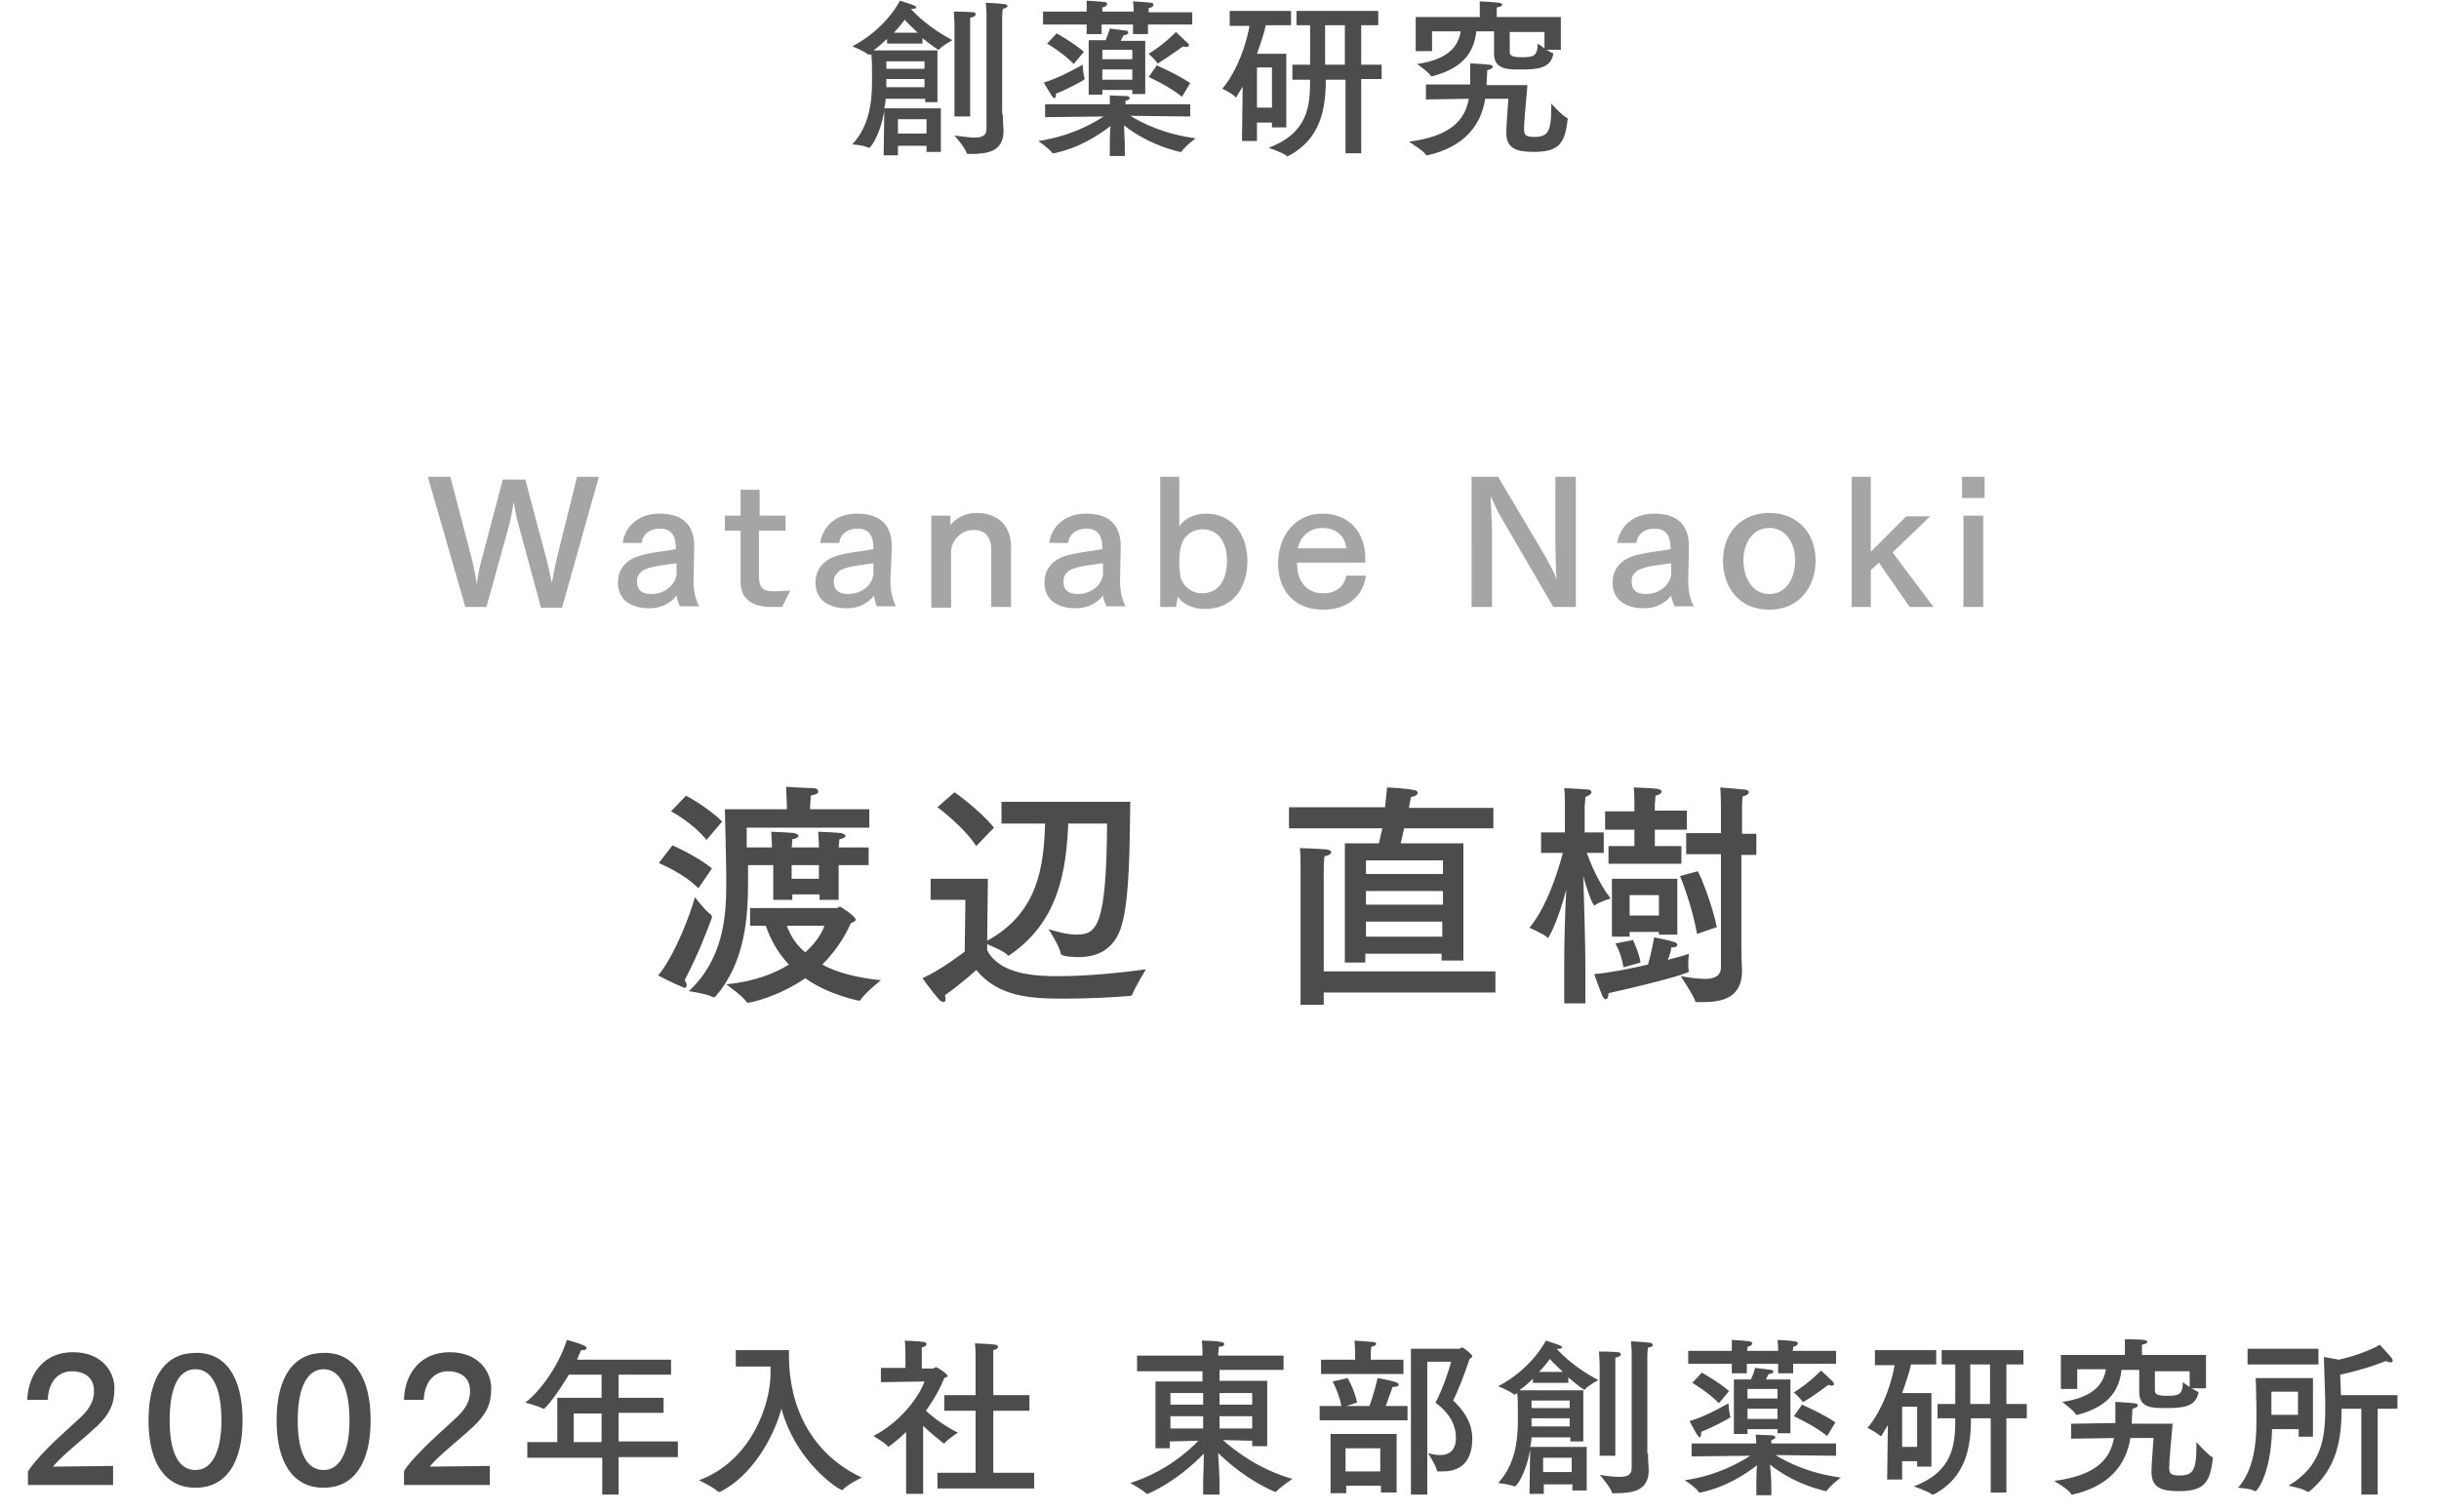
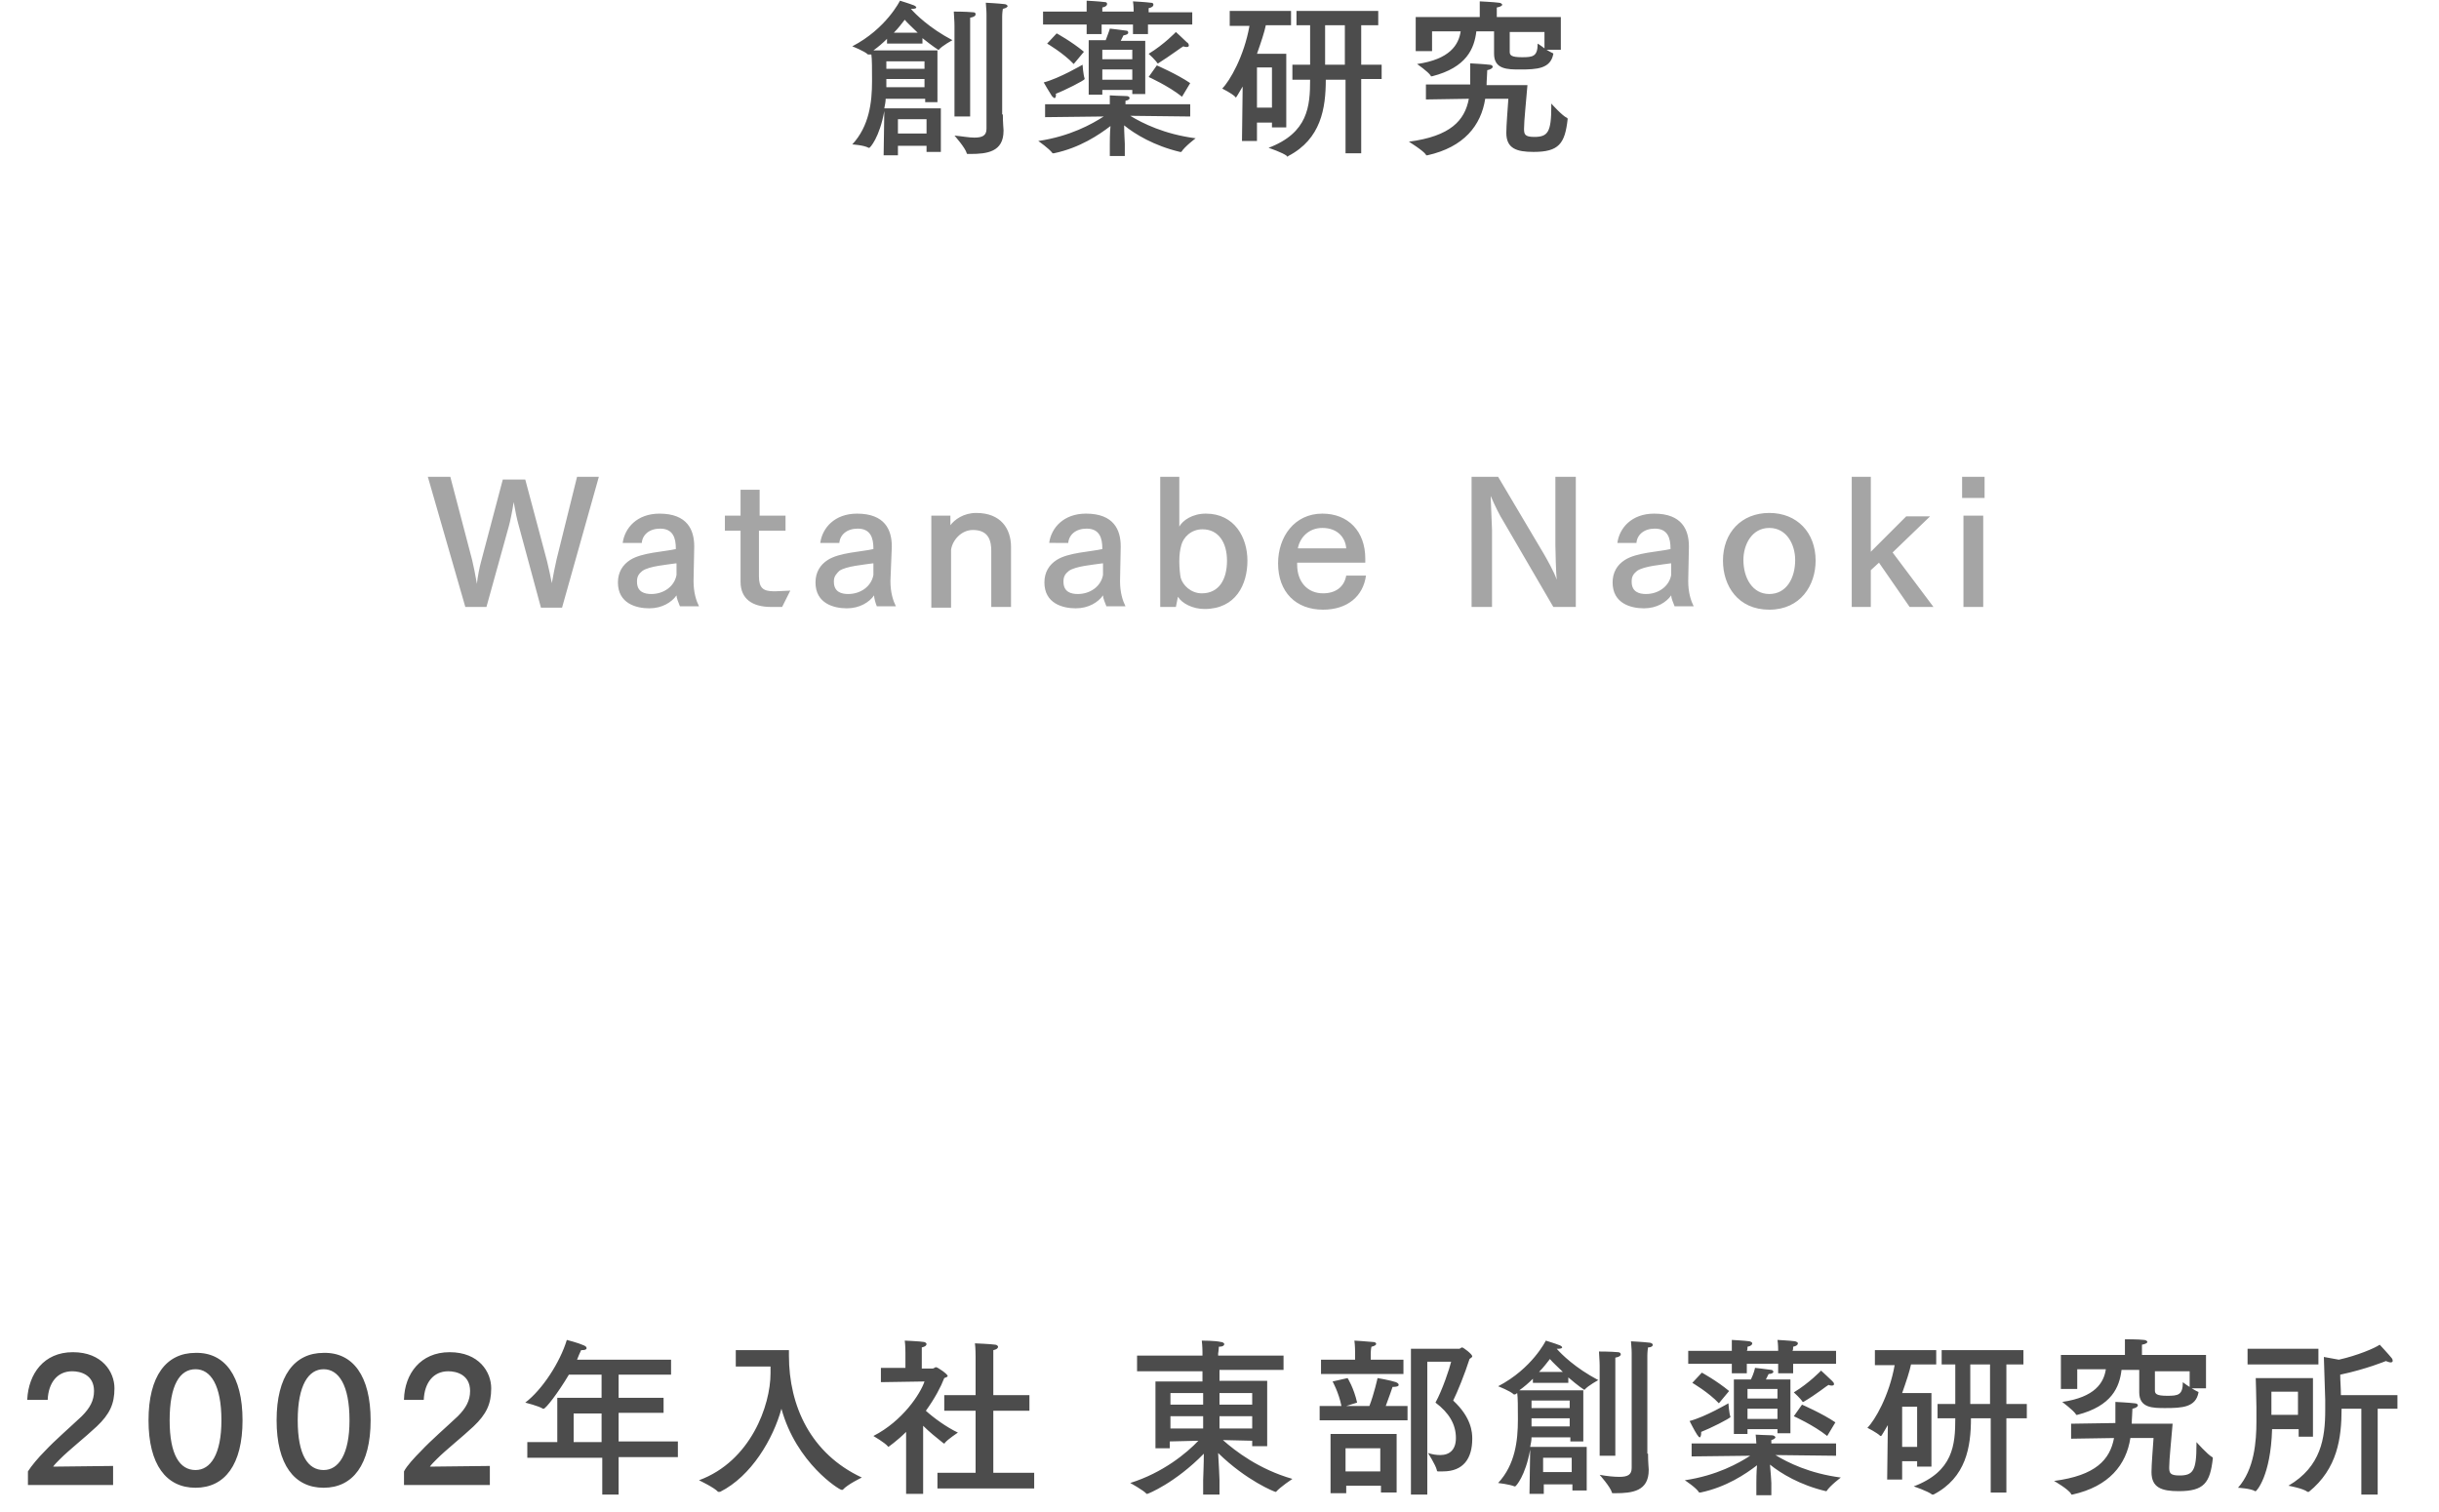
<svg xmlns="http://www.w3.org/2000/svg" version="1.1" id="レイヤー_1" x="0" y="0" viewBox="0 0 358 222" xml:space="preserve">
  <style type="text/css">.st0{fill:#4c4c4c}</style>
  <g>
    <g>
-       <path class="st0" d="M104.5 134.6v.1c-.9 2.4-1.9 5.1-4 9.2.2.3.3.6.3.7 0 .2-.1.4-.3.4-.1 0-.2 0-.3-.1-1.3-.5-3.6-1.7-3.6-1.7 2.5-3 4.8-9.2 5.4-11.5 0 0 1.6 2.1 2.4 2.6.1.2.1.3.1.3zm-2-4.2c-2.1-2.2-5.8-3.7-5.8-3.7l2-2.6s3.7 1.6 5.8 3.4l-2 2.9zm1.2-7.1c-2-2.5-5.2-4.2-5.2-4.2l2.2-2.3s3.2 1.7 5.3 3.8l-2.3 2.7zm23.9-1.8h-18v2.9h3.7v-.2s0-.7-.1-2.1c0 0 2.7.1 3.4.2.3.1.6.2.6.4s-.3.4-.9.5c0 .5-.1.9-.1 1.2h4v-.2s0-.7-.1-2.1c0 0 2.7.1 3.4.2.3.1.6.2.6.4s-.3.4-.9.5c0 .5-.1.9-.1 1.2h4.4v2.6h-4.4v5.1h-2.8v-.8h-4v.8h-2.8V127h-3.7v2.5c0 5-.4 11.8-4.8 16.8-.1.1-.1.1-.2.1h-.1c-.8-.5-3.6-.9-3.6-.9 5.1-4.7 5.5-11.1 5.5-15.5v-1.4c0-1.6-.2-9.8-.2-9.8h9.1v-.6c0-.5-.1-1.6-.1-2.7 0 0 3.1.2 4 .2.4 0 .7.2.7.5s-.3.4-1.1.6c0 .6-.1 1.4-.1 1.7v.3h8.7v2.7zm-4.8 11.8c.2 0 .3-.2.5-.2.1 0 2.3 1.4 2.3 1.9 0 .2-.3.4-.7.5-.4.9-1.6 3.5-4.2 6.1 2 1.1 4.8 1.9 8.6 2.3 0 0-2.3 1.8-3 2.9-.1.1-.1.1-.2.1s-4.6-.9-7.9-3.3c-4.1 2.8-8.1 3.6-8.4 3.6-.1 0-.1 0-.2-.1-.6-.9-3-2.6-3-2.6 4.1-.4 7.1-1.6 9.2-2.9-2-2.1-2.9-4.3-3.4-5.7h-2.3v-2.6h12.7zm-7.3 2.6c.4 1.1 1.1 2.6 2.7 3.9 1.8-1.6 2.6-3.2 2.8-3.9h-5.5zm.7-8.9v2h4v-2h-4zm40.6-6.1c-.3 6.9-1.4 14.4-8.6 19.3-.1 0-.1.1-.2.1 0 0-.1 0-.1-.1-.6-.6-2.1-1.2-3-1.6v.9c1.9 3.6 7.1 3.8 10.5 3.8 4.2 0 9.1-.5 12.8-1 0 0-1.6 2.6-2 3.7 0 .1-.2.2-.3.2-2.5.2-6.1.4-9.6.4-4.9 0-9.7-.2-13-4.2 0 0-2.3 2.1-4.6 3.7 0 .2.1.3.1.5 0 .3-.1.5-.3.5-.1 0-.4-.1-.6-.3-1-1.1-2.5-3.2-2.5-3.2 2.7-1.2 6.2-3.9 6.2-3.9l.1-7.6h-5.1V129h8.4l-.1 9.1c7.5-4.1 8.3-10.9 8.5-17.2H147v-3.2h18.9c-.1 5.4 0 14.5-1.4 18.6-1.1 3.1-3.4 4.2-6.2 4.2-.1 0-2.5 0-2.6-.5-.2-1.2-1.8-3.6-1.8-3.6 1.3.4 2.8.8 4.1.8 3 0 4.4-1.2 4.5-16.3h-5.7zm-13.5 3.3c-2-3-5.7-5.7-5.7-5.7l2.5-2.2s3.5 2.4 5.8 5.2l-2.6 2.7zm75.9-2.6h-13.1c-.2.9-.4 1.7-.5 2.2h9.2V141h-3.2v-1h-11.2v1.3h-3v-17.5h5c.1-.5.3-1.3.5-2.2h-13.7v-3.1h14.1c.1-.9.2-1.9.3-2.9 0 0 2.8.1 4 .4.3 0 .5.2.5.4s-.3.5-1 .6c-.1.5-.2 1-.3 1.6h12.4v3zm.3 24.1h-25.2v1.8h-3.4v-20.3c0-.6 0-1.8-.1-2.7 0 0 2.9.1 4 .2.4.1.6.2.6.4s-.3.5-1 .6c-.1.9-.1 2.1-.1 2.1v14.8h25.2v3.1zm-19-19.4v2h11.3v-2h-11.3zm0 4.5v2h11.3v-2h-11.3zm0 4.5v2.2h11.2v-2.2h-11.2zm32.2-13.1h2.7v3h-2.5c.5 1.3 1.6 4.2 3.5 6.7 0 0-1.7.5-2.3 1h-.1c-.2 0-1.1-2.3-1.6-4.3.1 3.6.3 9.9.3 12.7v6h-3.1v-6.1c0-2.3.1-7.1.3-10.6-1.3 4.9-2.6 7.1-2.7 7.1 0 0-.1 0-.1-.1-.5-.5-2.6-1.4-2.6-1.4 2.7-3.3 4.3-8.7 4.9-11h-3.2v-3h3.5v-4.1s0-1.6-.1-2.4c0 0 2.3.1 3.4.2.4 0 .6.2.6.4s-.3.5-.9.7c0 .5-.1 1.3-.1 1.3v3.9zm12.1 18.7c1.5-.4 2.7-.7 3.1-.9 0 0-.1.8-.1 1.6 0 .4 0 .7.1.9v.1c0 .4-8.1 2.4-11.8 3.2 0 .6-.2.9-.4.9-.1 0-.3-.1-.5-.5-.5-1.2-1.2-3.2-1.2-3.2 2.3-.2 5.3-.8 7.9-1.4.5-1.7.9-4 .9-4s2.5.5 3 .7c.3.1.4.3.4.4 0 .2-.2.4-.9.4 0 .4-.2 1.1-.5 1.8zm2.8-19.1h-4.7v2.4h3.9v2.6h-10.7v-2.6h3.8v-2.4h-4.3v-2.7h4.3v-1.2s0-1.6-.1-2.3c.2 0 2.9.1 3.5.2.4.1.6.2.6.4s-.3.5-.9.6c0 .3-.1 1.2-.1 1.2v1h4.7v2.8zm-1.5 15.4h-2.6v-.4h-4.3v.7h-2.6V129h9.6v8.2zm-7.8 4.8c-.4-2.3-1.2-3.5-1.2-3.5l2.6-.5s.9 1.9 1.1 3.3l-2.5.7zm.9-10.6v3h4.3v-3h-4.3zm16.4-9h2.2v3.1h-2.2V139c0 1.7.1 3.3.1 3.5 0 3.9-2.8 4.6-5.6 4.6H249c-.1 0-.2-.1-.2-.2-.3-.9-2.1-3.6-2.1-3.6 1.2.2 2.5.4 3.5.4 1.4 0 2.4-.4 2.4-1.7v-16.6h-5.1v-3.1h5.1v-3.9s0-1.8-.1-2.8c0 0 2.7.2 3.5.3.4 0 .7.2.7.4s-.3.5-.9.6c-.1.6-.1 1.6-.1 1.6v3.9zm-6.4 5.5c.4.6 2.1 4.8 2.8 8.2l-2.9 1c-.7-3.9-2.2-7.8-2.5-8.5l2.6-.7z" />
-     </g>
+       </g>
    <g>
      <path class="st0" d="M137.8 15h-2v-.5H130c0 .4-.1.9-.2 1.4h8.3v6.4H136v-.9h-4.2v1.4h-2.1l.1-6.5c-.7 3.9-2.1 5.4-2.2 5.4h-.1c-.7-.4-2.4-.5-2.4-.5 2.5-2.7 2.9-6.2 2.9-9.3 0-1.7 0-3.3-.1-3.9h-.5c-.5-.5-2.3-1.2-2.3-1.2 5-2.6 7-6.7 7-6.7s1.6.5 1.8.6c.4.1.6.3.6.4 0 .1-.2.2-.6.2h-.2c.7.8 2.7 2.8 6.1 4.6 0 0-1.5.8-2 1.4h-.1s-.8-.5-2.3-1.7v.8h-5.2v-.7c-.6.6-1.3 1.2-2 1.7h9.4V15zm-7.7-3.4v1.2h5.6v-1.2h-5.6zm0-2.6v1.1h5.6V9h-5.6zm4.6-4.2c-.8-.8-1.5-1.4-1.9-1.9-.4.5-.9 1.2-1.6 1.9h3.5zm-2.9 12.7v2.1h4.2v-2.1h-4.2zm10.6-.4h-2.3V3.8s0-.8-.1-2.1c.2 0 1.7 0 2.8.1.3 0 .4.1.4.3 0 .2-.2.4-.8.5v14.5zm4.8-.3c0 1.2.1 2.2.1 2.3v.1c0 3.1-2.4 3.4-4.9 3.4h-.3c-.1 0-.2 0-.2-.1-.2-.8-1.8-2.6-1.8-2.6 1.1.1 2.1.3 2.9.3 1.2 0 1.8-.3 1.8-1.3V2.1s0-.7-.1-1.7c0 0 1.9.1 2.7.2.3 0 .5.2.5.3s-.2.3-.7.4c-.1.6-.1 1.1-.1 1.1v14.4zm27.4.3l-8.7-.1c1.8 1.1 5 2.7 9.6 3.3 0 0-1.6 1.2-2.1 2h-.2c-3.8-.9-6.6-2.6-8.2-3.9 0 1 .1 2.5.1 2.7v1.8h-2.2v-1.8c0-.2 0-1.6.1-2.6-1.7 1.3-4.5 3.2-8.3 4h-.2c-.5-.7-2.1-1.8-2.1-1.8 4.7-.7 7.9-2.5 9.6-3.6l-8.6.1v-1.9h9.5V14s1.8.1 2.4.1c.3 0 .5.1.5.3s-.2.3-.6.4v.5h9.5v1.8zm.3-13.5h-6.4V5h-2.2V3.6h-4.6V5h-2.2V3.6h-6.4V1.7h6.4V.1s1.9.1 2.6.2c.3 0 .4.1.4.3 0 .2-.2.4-.7.5v.6h4.6v-.1s0-.8-.1-1.4c0 0 1.9.1 2.6.2.3 0 .4.1.4.3 0 .2-.2.4-.7.5v.6h6.4v1.8zM155 13.9c0 .3-.1.5-.2.5s-.2-.1-.4-.3c-.4-.6-1.2-2-1.2-2 2.3-.6 5.7-2.6 5.7-2.6s.1 1.5.3 2v.1c0 .2-3 1.7-4.3 2.2.1 0 .1 0 .1.1zm2.6-4.5c-1.5-1.6-3.9-3-3.9-3l1.4-1.5s2.2 1.2 4 2.7l-1.5 1.8zm10.6 4.4h-2v-.6h-4.4v.7h-2v-8h2.5c.3-.8.6-1.6.6-1.7 0 0 1.8.2 2.4.3.2 0 .3.1.3.3 0 .2-.2.3-.7.4l-.4.8h3.6v7.8zm-6.4-6.5v1.4h4.4V7.3h-4.4zm0 2.9v1.5h4.4v-1.5h-4.4zm8.2-.9s-.1 0 0 0h-.1c-.3-.5-1.3-1.4-1.3-1.4 2.3-1.4 4-3.2 4-3.2s1.2 1.1 1.6 1.5c.2.1.3.3.3.5 0 .1-.1.2-.3.2-.1 0-.3 0-.5-.1-.1 0-1.8 1.3-3.7 2.5zm3.5 4.9c-2-1.6-4.9-2.9-4.9-2.9l1.2-1.7s3 1.3 4.9 2.6l-1.2 2zm16.1-10.5h-3.8c-.2 1-.7 2.5-1.3 4.2h4.3v10.8h-2.1V18h-2.2v2.7h-2.2l.1-8c-.5.8-.9 1.6-1 1.6 0 0-.1 0-.1-.1-.5-.5-1.9-1.2-1.9-1.2 1.1-1.1 3.2-4.7 4-9.2h-2.9V1.6h9v2.1zm-5.1 6.2v5.9h2.2V9.9h-2.2zm17.7-6.2h-2.4v5.8h3v2.1h-3v10.9h-2.3V11.7h-2.9c0 4.2-.7 8.7-5.5 11.2l-.1.1s-.1 0-.1-.1c-.6-.5-2.7-1.2-2.7-1.2 5.8-2.2 6.1-6.1 6.1-10h-2.6V9.5h2.6V3.7h-2V1.6h12v2.1zm-7.7 0v5.8h2.9V3.7h-2.9zM218 14.5c-.6 3.9-3.1 7.1-8.5 8.3h-.1c-.1 0-.1 0-.1-.1-.4-.6-2.5-1.9-2.5-1.9 6.1-.8 8.2-3.1 8.8-6.3l-6.3.1v-2.2h6.5V9.3s2 .1 2.8.2c.4 0 .5.2.5.3 0 .2-.3.4-.8.5 0 .6-.1 1.5-.1 2.2h6c-.2 2.5-.5 5.2-.5 6.4 0 .8.1 1.2 1.5 1.2 2 0 2.5-.7 2.5-4.5v-.4s1.6 1.8 2.3 2.1c.1 0 .1.2.1.2-.4 3.6-1.3 4.8-5 4.8-2.5 0-4-.5-4-2.8 0-1.1.2-3.5.3-5H218zm11-7.2h-2c.3.2.7.4.9.5.1 0 .1.1.1.1-.4 2.2-2.4 2.3-4.9 2.3-1.8 0-3.8 0-3.8-2.3V4.6h-2.6c-.3 2.5-1.4 5.3-6.5 6.6h-.1c-.1 0-.1 0-.1-.1-.4-.6-2-1.7-2-1.7 4.8-.7 6.1-2.8 6.4-4.8h-4.2v2.9h-2.4v-5h9.4V.2s2.1.1 2.8.2c.3 0 .5.2.5.3s-.2.3-.8.4v1.4h9.4v4.8zm-7.4-2.6v2.9c0 .5.2.8 1.8.8s2.3-.1 2.3-2c0 0 .5.3 1 .7V4.7h-5.1z" />
    </g>
    <g>
      <path d="M82.5 89.2h-3.1L76.1 77c-.2-.7-.5-2.1-.7-3.3-.2 1.3-.5 2.8-.7 3.5l-3.3 11.9h-3.1L62.8 70h3.3l3.2 12.2c.2.8.5 2.3.7 3.5.1-1 .4-2.5.6-3.2l3.2-12.1h3.3l3.2 12c.2.8.5 2.2.7 3.2.2-1.1.5-2.7.7-3.5l3-12.1h3.2l-5.4 19.2zm19.3-3.9c0 1.7.4 2.9.8 3.7h-2.8c-.2-.5-.5-1.2-.5-1.6-.7 1-2.1 1.9-4 1.9s-4.6-.7-4.6-3.8c0-1.5.7-2.6 1.8-3.3 1.7-1.1 5-1.2 6.7-1.6v-.1c0-1.5-.4-2.9-2.3-2.9-1.6 0-2.6.9-2.7 2.1h-2.8c.3-2.2 2.1-4.3 5.4-4.3 4.1 0 5.1 2.4 5.1 4.8v.1l-.1 5zm-2.6-2.6c-1.3.2-3.9.4-4.9 1.1-.5.4-.8.8-.8 1.5v.1c0 1.5 1.1 1.8 2.1 1.8 1.8 0 3.4-1.1 3.7-2.8v-1.7zm16-4.8h-3.8v6.7c0 1.7.6 2.2 2.2 2.2h.2c.5 0 1.9-.1 2.2-.1l-1.2 2.4h-1.6c-2.8 0-4.5-1.2-4.5-3.7v-7.5h-2.3v-2.2h2.3v-3.8h2.8v3.8h3.8v2.2zm15.5 7.4c0 1.7.4 2.9.8 3.7h-2.8c-.2-.5-.4-1.2-.4-1.6-.7 1-2.1 1.9-4 1.9s-4.6-.7-4.6-3.8c0-1.5.7-2.6 1.8-3.3 1.7-1.1 5-1.2 6.7-1.6v-.1c0-1.5-.4-2.9-2.3-2.9-1.6 0-2.6.9-2.7 2.1h-2.8c.3-2.2 2.1-4.3 5.4-4.3 4.1 0 5.1 2.4 5.1 4.8v.1l-.2 5zm-2.6-2.6c-1.3.2-3.9.4-4.9 1.1-.4.4-.8.8-.8 1.5v.1c0 1.5 1.1 1.8 2.1 1.8 1.8 0 3.4-1.1 3.7-2.8v-1.7zm20.3 6.4h-2.9v-8.2c0-1.4-.3-3.1-2.7-3.1-1.7 0-3 1.5-3.2 2.9v8.5h-2.9V75.7h2.8v1.4c.6-.8 1.9-1.8 3.8-1.8 3.6 0 5.1 2.3 5.1 5v8.8zm16-3.8c0 1.7.4 2.9.8 3.7h-2.8c-.2-.5-.5-1.2-.5-1.6-.7 1-2.1 1.9-4 1.9s-4.6-.7-4.6-3.8c0-1.5.7-2.6 1.8-3.3 1.7-1.1 5-1.2 6.7-1.6v-.1c0-1.5-.4-2.9-2.3-2.9-1.6 0-2.6.9-2.7 2.1H154c.3-2.2 2.1-4.3 5.4-4.3 4.1 0 5.1 2.4 5.1 4.8v.1l-.1 5zm-2.6-2.6c-1.3.2-3.9.4-4.9 1.1-.5.4-.8.8-.8 1.5v.1c0 1.5 1.1 1.8 2.1 1.8 1.8 0 3.4-1.1 3.7-2.8v-1.7zm11.3-5.4c.5-.9 1.9-1.9 3.9-1.9 4.2 0 6.1 3.5 6.1 6.9 0 3.5-1.7 7.1-6.3 7.1-1.7 0-3.3-.8-3.9-1.8l-.3 1.5h-2.3V70h2.8v7.3zm.3 2.7c-.2.7-.3 1.5-.3 2.4 0 .9.1 1.9.2 2.4.3 1.1 1.5 2.3 3.1 2.3 2.5 0 3.7-2 3.7-4.8 0-2.6-1.2-4.6-3.6-4.6-1.7 0-2.8 1.2-3.1 2.3zm27.1 2.6h-10.1v.3c0 2.5 1.5 4.2 3.8 4.2 1.8 0 3.1-.9 3.4-2.6h2.9c-.4 3-2.7 5-6.3 5-4 0-6.6-2.6-6.6-6.8 0-3.9 2.4-7.3 6.5-7.3 3.8 0 6.3 2.6 6.3 6.6v.6zm-2.9-2.1c-.1-1.5-1.2-3-3.5-3-2 0-3.3 1.4-3.6 3h7.1zm33.7 8.6H228l-7.4-12.7c-.4-.6-1.2-2.2-1.8-3.6 0 .7.2 4.3.2 5v11.3h-3V70h3.9l6.7 11.3c.4.7 1.5 2.6 1.9 3.8-.1-.7-.2-4.4-.2-5.1V70h3v19.1zm16.5-3.8c0 1.7.4 2.9.8 3.7h-2.8c-.2-.5-.5-1.2-.5-1.6-.7 1-2.1 1.9-4 1.9s-4.6-.7-4.6-3.8c0-1.5.7-2.6 1.8-3.3 1.7-1.1 5-1.2 6.7-1.6v-.1c0-1.5-.4-2.9-2.3-2.9-1.6 0-2.6.9-2.7 2.1h-2.8c.3-2.2 2.1-4.3 5.4-4.3 4.1 0 5.1 2.4 5.1 4.8v.1l-.1 5zm-2.6-2.6c-1.3.2-3.9.4-4.9 1.1-.5.4-.8.8-.8 1.5v.1c0 1.5 1.1 1.8 2.1 1.8 1.8 0 3.4-1.1 3.7-2.8v-1.7zm21.3-.4c0 3.6-2.2 7.2-6.8 7.2s-6.8-3.5-6.8-7.2c0-4.1 2.7-7 6.8-7s6.8 2.9 6.8 7zm-10.6-.1c0 2.6 1.3 5 3.8 5s3.8-2.3 3.8-5c0-2.2-1.2-4.7-3.8-4.7-2.6 0-3.8 2.5-3.8 4.7zm21.9-1.1l6 8h-3.5l-4.5-6.5-1.2 1.1v5.4h-2.8V70h2.8v11l5.2-5.2h3.5l-5.5 5.3zm13.5-8H288V70h3.3v3.1zm-.2 16h-2.9V75.7h2.9v13.4z" fill="#a5a5a5" />
    </g>
    <g>
      <g>
        <path class="st0" d="M4 205.4c.2-3.7 2.4-6.9 6.7-6.9 4.3 0 6.1 2.9 6.1 5.3 0 2.3-.7 3.8-2.6 5.6-1.7 1.6-4 3.4-5.4 4.8-.4.4-.8.8-1 1.1l8.8-.1v2.8H4.1v-2c.5-.8 1.5-2 2.5-3 1.5-1.6 3.6-3.4 5.4-5.1 1.2-1.2 1.8-2.3 1.8-3.7 0-2.4-2-2.9-3.2-2.9-2.2 0-3.5 1.7-3.6 4.2H4zm31.6 3.1c0 6.5-2.6 9.9-6.9 9.9-4.3 0-6.9-3.4-6.9-9.9s2.6-9.9 6.9-9.9c4.3-.1 6.9 3.4 6.9 9.9zm-10.7 0c0 5.1 1.5 7.3 3.8 7.3 2.2 0 3.8-2.3 3.8-7.3 0-5.2-1.6-7.5-3.8-7.5-2.3 0-3.8 2.3-3.8 7.5zm29.5 0c0 6.5-2.6 9.9-6.9 9.9-4.3 0-6.9-3.4-6.9-9.9s2.6-9.9 6.9-9.9c4.3-.1 6.9 3.4 6.9 9.9zm-10.7 0c0 5.1 1.5 7.3 3.8 7.3 2.2 0 3.8-2.3 3.8-7.3 0-5.2-1.6-7.5-3.8-7.5-2.2 0-3.8 2.3-3.8 7.5zm15.6-3.1c.1-3.7 2.4-6.9 6.7-6.9 4.3 0 6.1 2.9 6.1 5.3 0 2.3-.7 3.8-2.6 5.6-1.7 1.6-4 3.4-5.4 4.8-.4.4-.8.8-1 1.1l8.8-.1v2.8H59.3v-2c.4-.8 1.5-2 2.5-3 1.5-1.6 3.6-3.4 5.4-5.1 1.2-1.2 1.8-2.3 1.8-3.7 0-2.4-2-2.9-3.2-2.9-2.2 0-3.5 1.7-3.6 4.2h-2.9zm39.2-3.6h-7.7v3.4h6.6v2.2h-6.6v4.2h8.7v2.3h-8.7v5.5h-2.4V214h-11v-2.3h4.4v-6.5h6.5v-3.4h-4.8c-1.6 2.7-3.4 5-3.7 5h-.1c-.6-.4-2.6-.9-2.6-.9 2.5-1.9 5.1-5.9 6.1-9.2 0 0 1.6.4 2.5.8.2.1.4.2.4.4s-.2.3-.7.3h-.1c-.2.4-.4.9-.6 1.4h13.8v2.2zm-14.3 5.7v4.2h4.1v-4.2h-4.1zm23.8-6.9v-2.4h7.8v.8c0 7.4 3.2 14.4 10.7 17.9 0 0-2.1 1-2.8 1.8h-.2c-.3 0-6.6-3.9-8.8-11.9-1.2 4.4-4.4 9.9-9 12.2h-.3c-.5-.6-2.8-1.7-2.8-1.7 7.6-2.8 10.5-11 10.5-15.7v-1H108zm27.5.3h1.4c.2 0 .3-.2.5-.2s1.7 1 1.7 1.3c0 .1-.2.2-.5.3-.5 1.3-1.4 3-2.7 4.8 1.1 1 3 2.4 4.7 3.2 0 0-1.5 1-1.9 1.5 0 0 0 .1-.1.1s-.1 0-.2-.1c-1-.8-2-1.6-2.9-2.5v10H133v-9.1c-1.3 1.3-2.6 2.2-2.6 2.2l-.1-.1c-.4-.5-2.1-1.5-2.1-1.5 4.3-2.2 6.9-6.2 7.5-8l-6.4.1v-2.1h3.6v-2.2s0-1.2-.1-1.8c0 0 2.3.1 2.8.2.2 0 .4.2.4.3 0 .2-.2.4-.7.5v3.1zm10.3 3.9h5.3v2.3h-5.3v9.1h6v2.3h-14.2v-2.3h5.6v-9.1h-4.6v-2.3h4.6v-5.6s0-1.4-.1-2c0 0 2.4.1 3 .2.2 0 .4.2.4.3 0 .2-.2.4-.7.5v6.6zm42.8-3.7H179v1.6h7v9.6h-2.2v-.8l-4.3-.1c1.8 1.6 5.3 4.3 10.2 5.7 0 0-1.8 1.2-2.4 1.9h-.1c-.1 0-4.2-1.6-8.4-5.7.1 1.5.2 3.8.2 4v2.1h-2.4v-2.1c0-.2.1-2.4.1-3.9-4.2 4.3-8.2 5.9-8.3 5.9h-.1c-.4-.5-2.4-1.6-2.4-1.6 4.8-1.5 8.3-4.4 10-6.2l-4.2.1v1h-2.1v-9.8h6.9v-1.5h-9.6V199h9.6v-.5s0-.9-.1-1.7c0 0 2 0 2.8.2.3 0 .5.2.5.3 0 .2-.2.4-.8.4 0 .4-.1 1-.1 1v.3h9.6v2.1zm-16.8 3.4v1.7h4.8v-1.7h-4.8zm0 3.4v1.8h4.8v-1.8h-4.8zm7.2-3.4v1.7h4.8v-1.7H179zm0 3.4v1.8h4.8v-1.8H179zm27.4.6h-12.7v-2.1h3.2c-.4-2-1.3-3.6-1.3-3.6l2.2-.5s.9 1.4 1.4 3.6l-1.6.5h3.4c.7-1.8 1.2-4.1 1.2-4.1s1.8.3 2.7.6c.2.1.4.2.4.4s-.3.3-.9.3c0 0-.5 1.5-1 2.8h3.2v2.1zm-.4-6.8h-12.1v-2.1h5v-1.2s0-.9-.1-1.6c0 0 1.7.1 2.7.2.3 0 .5.1.5.3 0 .1-.2.3-.7.4-.1.4-.1 1-.1 1v.9h4.8v2.1zm-1 17.4h-2.3v-1h-5.1v1.1h-2.3v-8.7h9.7v8.6zm-7.5-6.5v3.4h5.1v-3.4h-5.1zm12-12.5v19.3h-2.4V198h7.1c.1 0 .3-.2.4-.2.2 0 1.5 1 1.5 1.3 0 .1-.1.2-.4.4-.7 2.2-1.8 4.9-2.4 6.1 2.7 2.5 2.8 4.7 2.8 5.6 0 2.9-1.3 4.8-4.3 4.8h-.7c-.1 0-.2 0-.2-.2-.2-.8-1.3-2.5-1.3-2.5.6.2 1.2.3 1.8.3 1.4 0 2.3-.8 2.3-2.5 0-2-1-3.7-3-5.2 1-1.8 2.1-5.1 2.3-6h-3.5zm23 11.5h-2v-.6h-5.7c0 .5-.1.9-.2 1.4h8.3v6.4h-2.1v-.9h-4.2v1.4h-2.1l.1-6.5c-.7 3.9-2.1 5.4-2.2 5.4h-.1c-.7-.3-2.4-.5-2.4-.5 2.5-2.7 2.9-6.2 2.9-9.3 0-1.7 0-3.3-.1-3.9l-.3.2h-.2c-.5-.5-2.3-1.2-2.3-1.2 5-2.6 7-6.7 7-6.7s1.6.5 1.8.6c.4.1.6.3.6.4 0 .1-.2.2-.6.2h-.2c.7.8 2.7 2.8 6.1 4.6 0 0-1.5.8-2 1.4h-.1s-.8-.5-2.3-1.8v.8H225v-.6c-.6.6-1.3 1.2-2 1.7h9.4v7.5zm-7.7-3.4v1.2h5.6v-1.2h-5.6zm0-2.6v1.1h5.6v-1.1h-5.6zm4.6-4.2c-.8-.8-1.5-1.4-1.9-1.9-.4.5-.9 1.2-1.6 1.9h3.5zm-2.9 12.6v2.1h4.2V214h-4.2zm10.6-.3h-2.3v-13.2s0-.8-.1-2.1c.2 0 1.7 0 2.8.1.3 0 .4.2.4.3 0 .2-.2.4-.8.5v14.4zm4.8-.3c0 1.2.1 2.2.1 2.3v.1c0 3.1-2.4 3.4-4.9 3.4h-.3c-.1 0-.2 0-.2-.1-.2-.8-1.8-2.6-1.8-2.6 1.1.2 2.1.3 2.9.3 1.2 0 1.8-.3 1.8-1.3v-16.9s0-.7-.1-1.7c0 0 1.9.1 2.7.2.3 0 .5.2.5.3 0 .2-.2.4-.7.4-.1.6-.1 1.2-.1 1.2v14.4zm27.4.3l-8.7-.1c1.8 1.1 5 2.7 9.6 3.3 0 0-1.6 1.2-2.1 2h-.1c-3.8-.9-6.6-2.6-8.2-3.9.1 1 .2 2.5.2 2.7v1.8h-2.2v-1.8c0-.2 0-1.6.1-2.6-1.7 1.3-4.5 3.2-8.3 4h-.2c-.4-.7-2.1-1.8-2.1-1.8 4.7-.7 7.9-2.5 9.6-3.6l-8.6.1v-1.9h9.5c0-.4-.1-1.1-.1-1.3 0 0 1.8.1 2.4.1.3 0 .5.2.5.3s-.2.3-.6.4v.5h9.5v1.8zm.3-13.5h-6.4v1.4H261v-1.4h-4.6v1.4h-2.2v-1.4h-6.4v-1.9h6.4v-1.6s1.9.1 2.6.2c.3.1.4.2.4.3 0 .2-.2.4-.7.5 0 .2 0 .5-.1.6h4.6v-.2s0-.8-.1-1.4c0 0 1.9.1 2.6.2.3.1.4.2.4.3 0 .2-.2.4-.7.5 0 .2 0 .5-.1.6h6.4v1.9zm-19.9 10.2c0 .3-.1.6-.2.6s-.2-.1-.4-.4c-.4-.6-1.1-2-1.1-2 2.3-.6 5.7-2.6 5.7-2.6s.1 1.5.3 2c0 .2-3 1.7-4.3 2.2v.2zm2.6-4.4c-1.5-1.6-3.9-3-3.9-3l1.4-1.5s2.2 1.2 4 2.7l-1.5 1.8zm10.6 4.4h-2v-.6h-4.4v.7h-2v-8h2.5c.4-.8.6-1.6.6-1.7 0 0 1.8.2 2.4.3.2 0 .3.2.3.3 0 .1-.2.3-.7.3l-.4.8h3.6v7.9zm-6.4-6.5v1.4h4.4v-1.4h-4.4zm0 2.9v1.5h4.4v-1.5h-4.4zm8.2-1h-.1c-.3-.5-1.3-1.4-1.3-1.4 2.3-1.4 4-3.2 4-3.2s1.2 1.1 1.6 1.5c.2.2.3.3.3.5 0 .1-.1.2-.3.2-.1 0-.3 0-.5-.1-.1 0-1.8 1.4-3.7 2.5zm3.5 5c-2-1.6-4.9-2.9-4.9-2.9l1.2-1.7s3 1.3 4.9 2.6l-1.2 2zm16.1-10.5h-3.8c-.2 1-.7 2.5-1.3 4.2h4.3v10.8h-2.1v-.8h-2.2v2.7H277l.1-8c-.5.8-.9 1.6-1 1.6h-.1c-.5-.5-1.9-1.2-1.9-1.2 1.1-1.1 3.2-4.7 4-9.2h-2.9v-2.2h9v2.1zm-5.1 6.2v5.9h2.2v-5.9h-2.2zm17.7-6.2h-2.4v5.8h3v2.1h-3v10.9h-2.3v-10.9h-2.9c0 4.2-.7 8.7-5.5 11.2h-.2c-.6-.5-2.7-1.2-2.7-1.2 5.8-2.2 6.1-6.1 6.1-10h-2.6v-2.1h2.6v-5.8h-2v-2.1h12v2.1zm-7.7 0v5.8h2.9v-5.8h-2.9zm23.5 10.8c-.6 3.9-3.1 7.1-8.5 8.3h-.1c-.1 0-.1 0-.1-.1-.4-.7-2.5-1.9-2.5-1.9 6.1-.8 8.2-3.1 8.8-6.3l-6.3.1V209l6.5-.1v-3.1s2 .1 2.8.2c.4 0 .5.2.5.3 0 .2-.3.4-.8.5 0 .6-.1 1.5-.1 2.2h6c-.2 2.5-.5 5.2-.5 6.4 0 .8.1 1.2 1.5 1.2 2 0 2.5-.7 2.5-4.5v-.4s1.6 1.8 2.3 2.2c.1 0 .1.1.1.2-.4 3.6-1.3 4.8-5 4.8-2.5 0-4-.5-4-2.8 0-1.1.2-3.5.3-5h-3.4zm11-7.3h-2c.3.2.7.4.9.5.1 0 .1.1.1.1-.4 2.2-2.4 2.3-4.9 2.3-1.8 0-3.8 0-3.8-2.3v-3.3h-2.6c-.3 2.5-1.4 5.3-6.5 6.6h-.1c-.1 0-.1 0-.1-.1-.4-.6-2-1.8-2-1.8 4.8-.7 6.1-2.8 6.4-4.8h-4.2v2.9h-2.4v-5h9.4v-2.3s2.1 0 2.8.1c.3 0 .5.2.5.3 0 .1-.2.3-.8.4v1.5h9.4v4.9zm-7.4-2.6v2.9c0 .5.2.8 1.8.8s2.3-.1 2.3-2c0 0 .5.4 1 .7v-2.3h-5.1zm23.2 9.7h-2.1v-1.1h-3.9c-.2 6.9-2.3 9.1-2.4 9.1h-.1c-.6-.4-2.5-.5-2.5-.5 2.4-2.7 2.7-6.8 2.7-9.7v-2.1c0-1-.1-4.3-.1-4.3h8.4v8.6zm.8-10.6h-10.4V198h10.4v2.3zm-6.9 4v3.4h3.9v-3.4h-3.9zm18.6 2.5h-3v12.6h-2.4v-12.6h-2.9c0 4.3-.6 8.8-4.8 12.2h-.2c-.6-.5-2.8-.9-2.8-.9 4.8-2.8 5.4-7 5.4-11.1v-1.5c-.1-2.9-.2-6.3-.2-6.3l2.2.4c2.7-.6 5.3-1.7 6-2.2 0 0 1.3 1.4 1.7 1.9.2.2.2.4.2.5 0 .1-.1.2-.3.2-.2 0-.4-.1-.7-.2 0 0-2.9 1.2-6.7 2 0 .9.1 1.9.1 3h8.3v2z" />
      </g>
    </g>
  </g>
</svg>